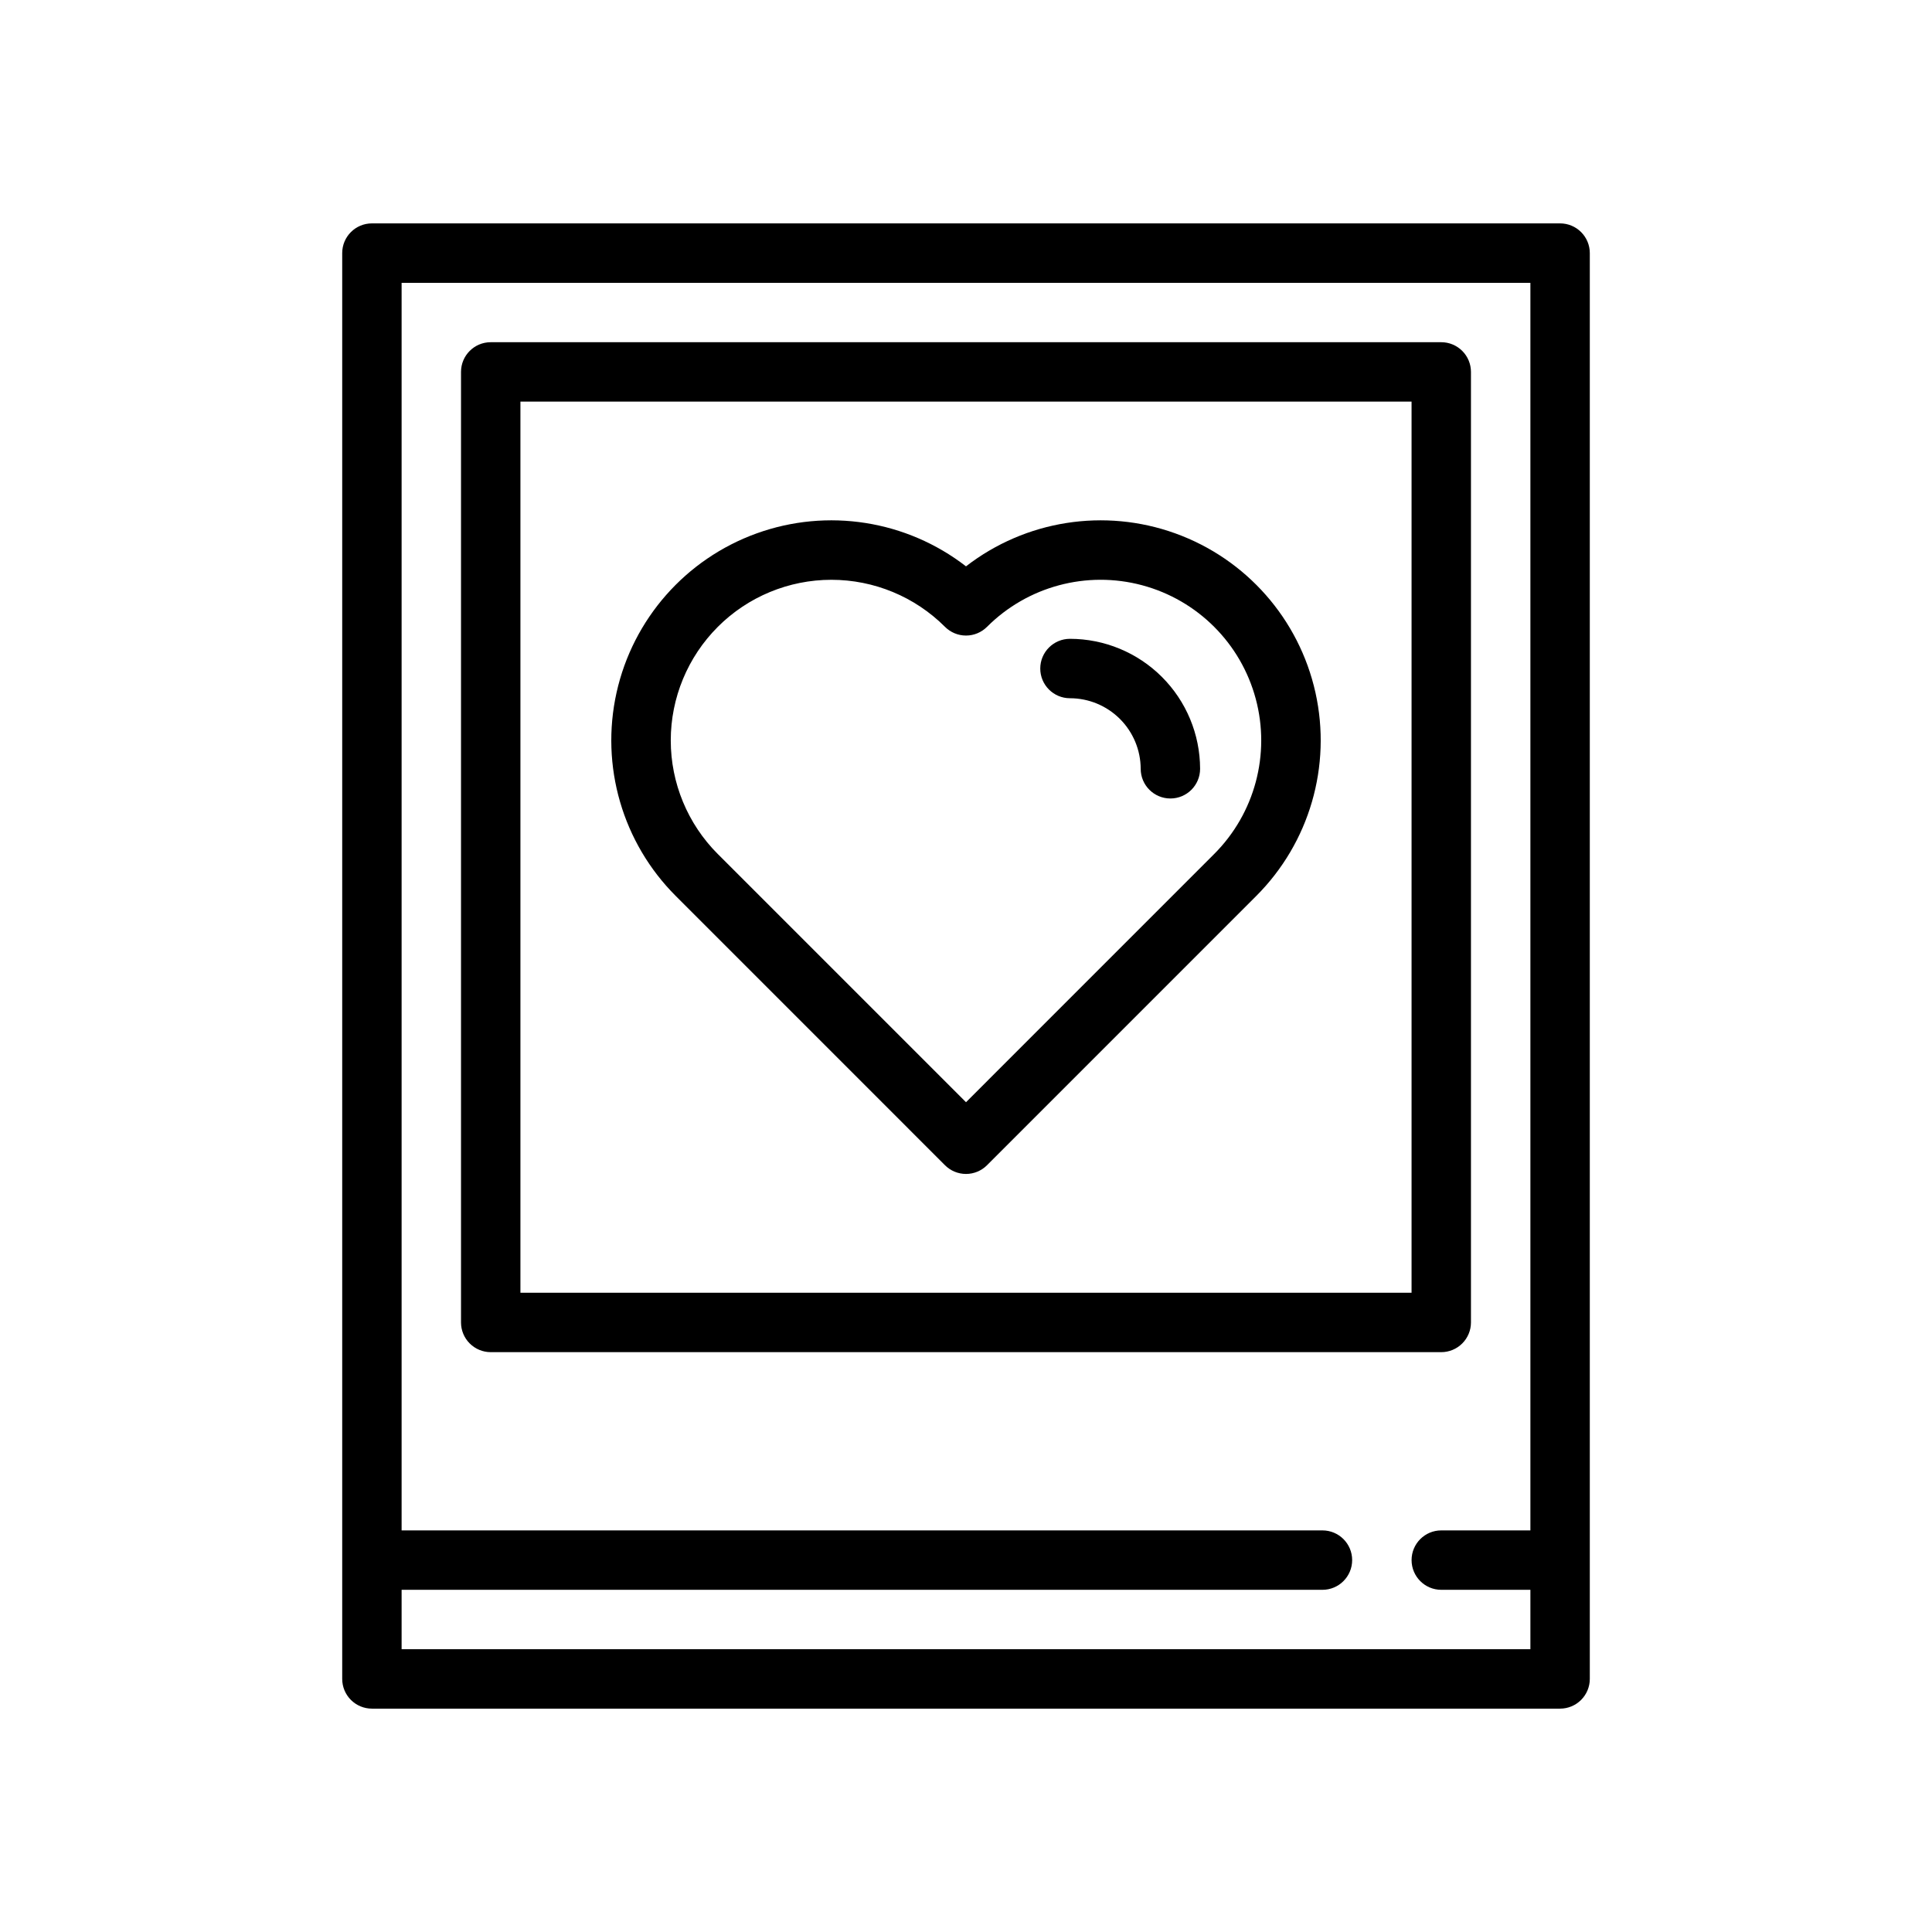
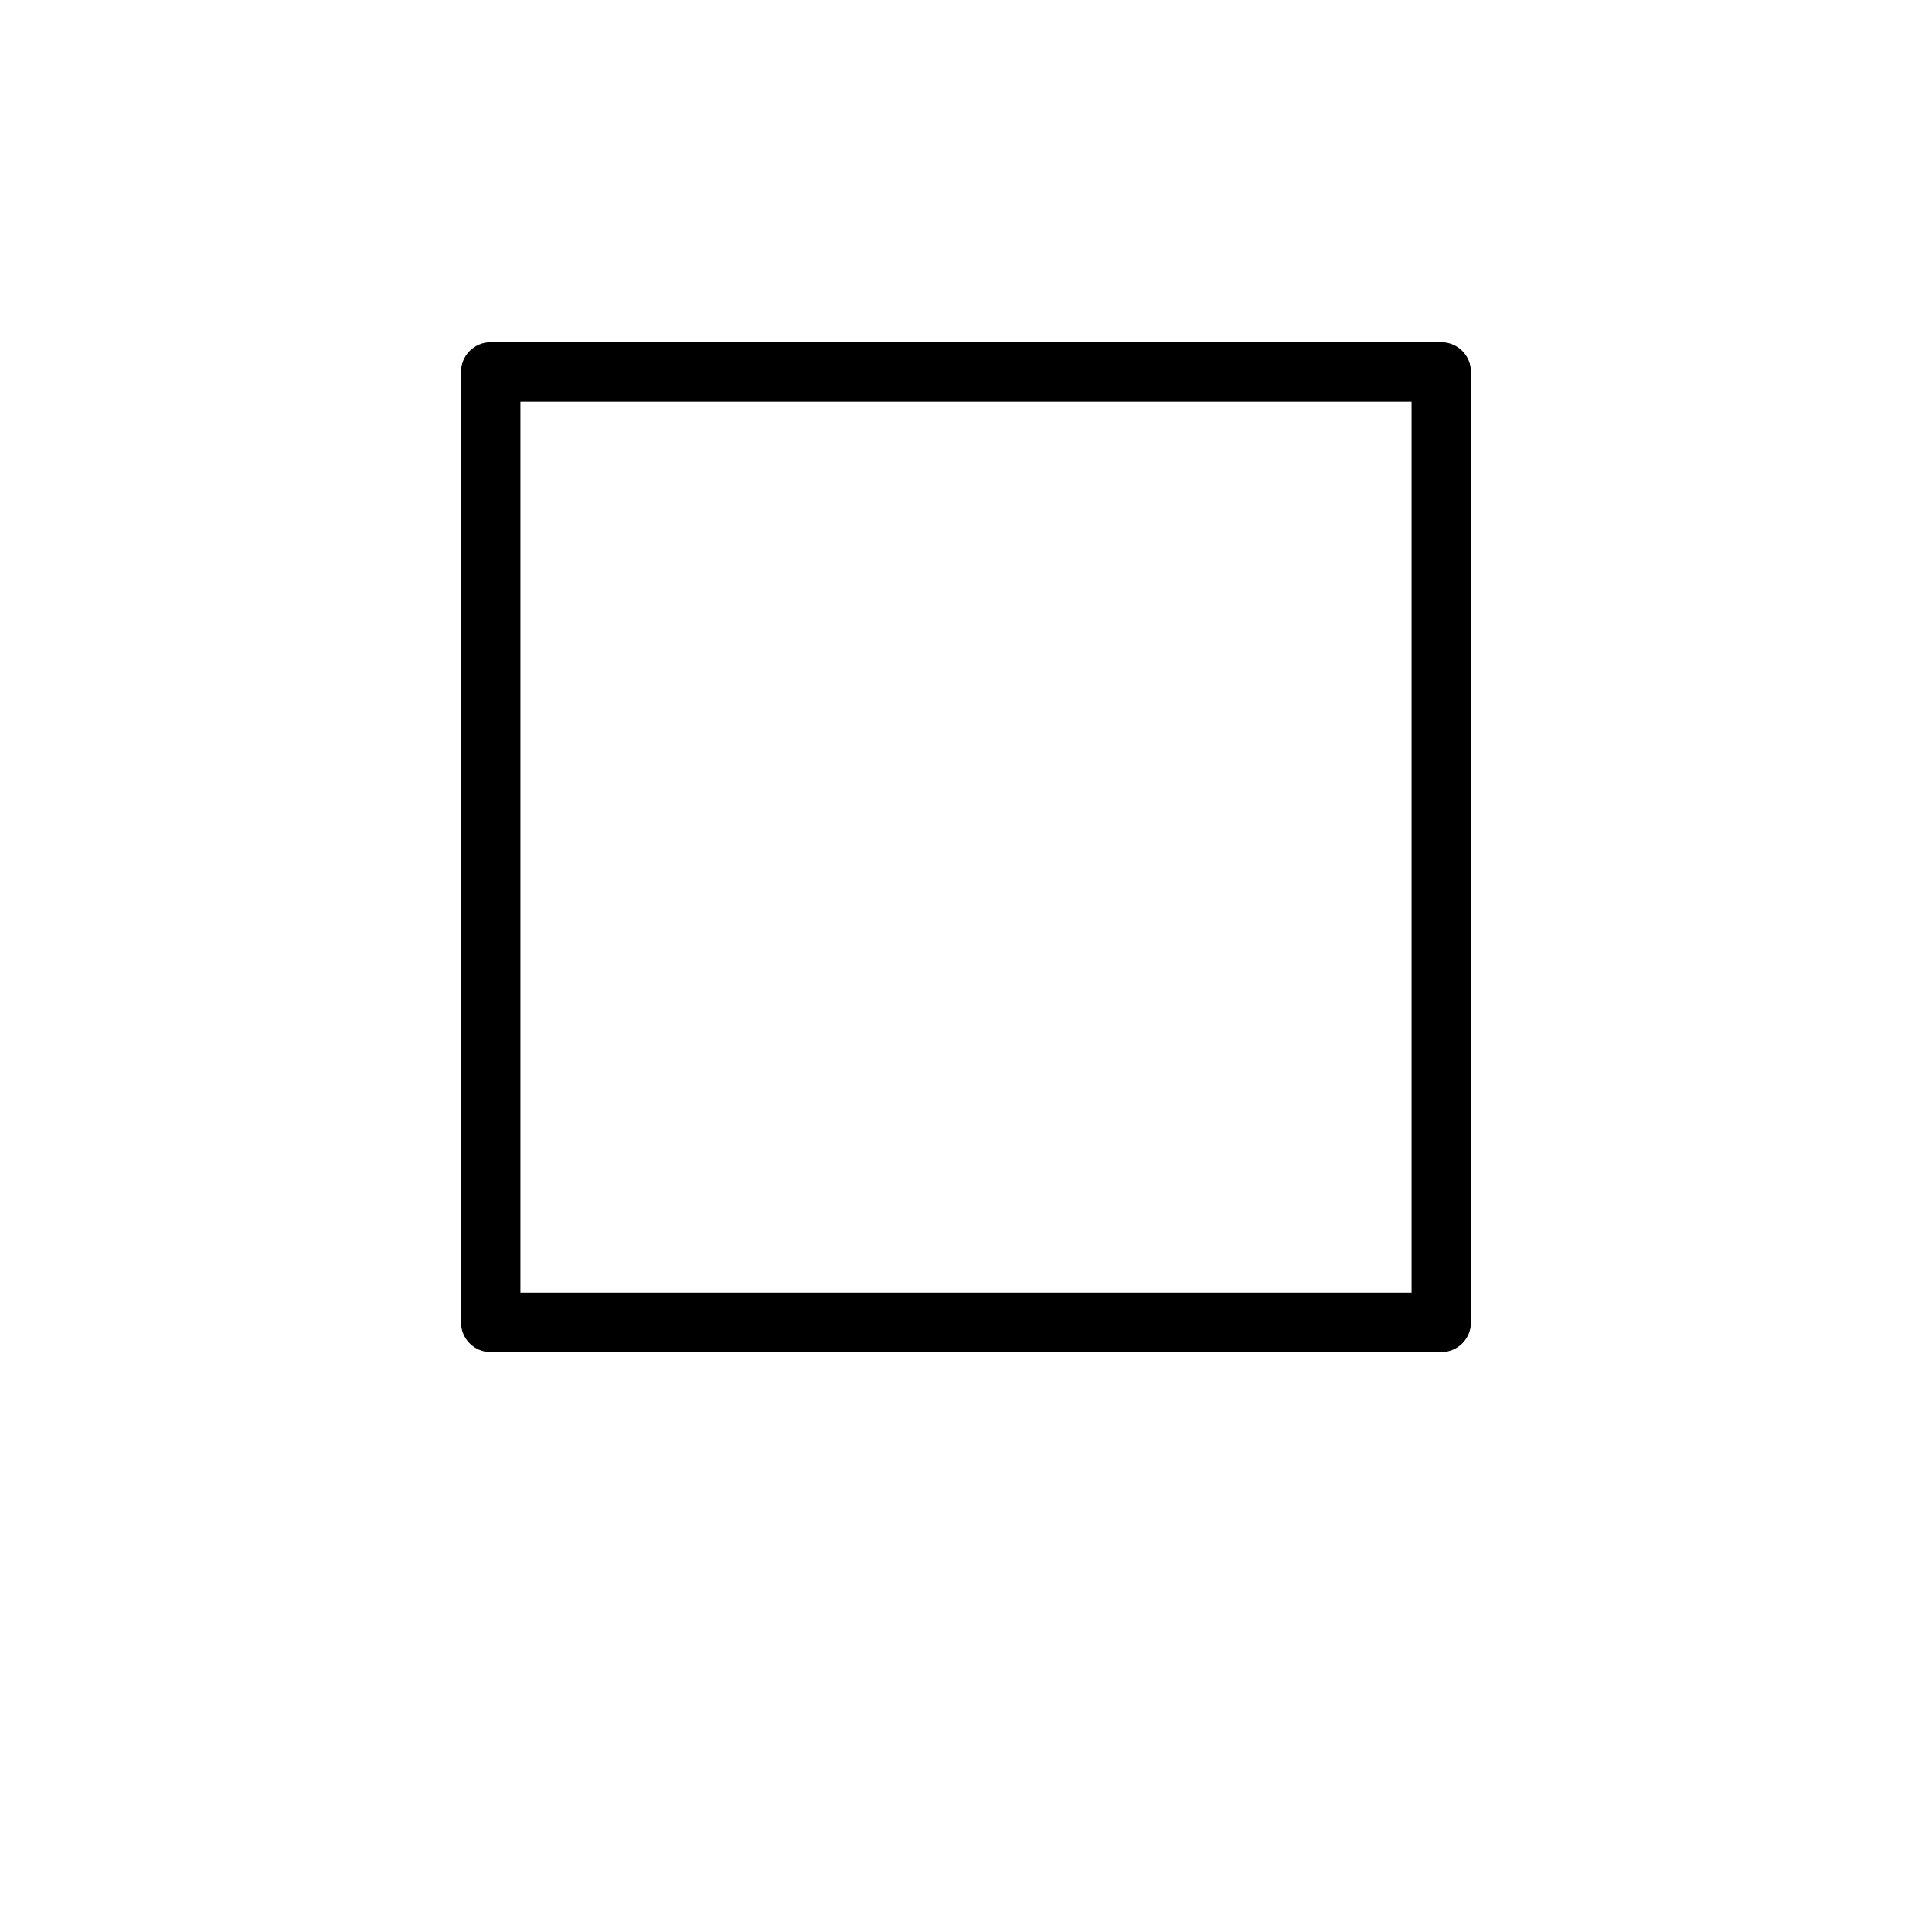
<svg xmlns="http://www.w3.org/2000/svg" fill="#000000" width="800px" height="800px" version="1.1" viewBox="144 144 512 512">
  <g>
-     <path d="m557.44 203.2h-314.88c-4.348 0-7.871 3.523-7.871 7.871v377.86c0 2.09 0.828 4.09 2.305 5.566 1.477 1.477 3.477 2.309 5.566 2.309h314.88c2.09 0 4.09-0.832 5.566-2.309 1.477-1.477 2.309-3.477 2.309-5.566v-377.86c0-2.09-0.832-4.09-2.309-5.566-1.477-1.477-3.477-2.305-5.566-2.305zm-307.01 377.86v-15.742h244.03c4.348 0 7.875-3.527 7.875-7.875s-3.527-7.871-7.875-7.871h-244.03v-330.62h299.14v330.62h-23.617c-4.348 0-7.871 3.523-7.871 7.871s3.523 7.875 7.871 7.875h23.617v15.742z" />
    <path d="m533.82 494.46v-251.9c0-2.09-0.832-4.09-2.309-5.566-1.477-1.477-3.477-2.305-5.566-2.305h-251.9c-4.348 0-7.871 3.523-7.871 7.871v251.9c0 2.09 0.828 4.094 2.305 5.566 1.477 1.477 3.477 2.309 5.566 2.309h251.9c2.09 0 4.09-0.832 5.566-2.309 1.477-1.473 2.309-3.477 2.309-5.566zm-15.742-7.871h-236.16v-236.16h236.16z" />
-     <path d="m394.43 452.8c1.477 1.477 3.481 2.309 5.57 2.309 2.086 0 4.09-0.832 5.566-2.309l71.332-71.34c14.121-14.105 20.047-34.453 15.707-53.934-4.34-19.48-18.344-35.391-37.117-42.168-18.77-6.777-39.707-3.484-55.488 8.73-15.785-12.215-36.719-15.508-55.492-8.73-18.773 6.777-32.773 22.688-37.113 42.168-4.34 19.48 1.582 39.828 15.703 53.934zm-60.203-142.68c7.984-7.984 18.812-12.469 30.102-12.469s22.117 4.484 30.102 12.469c1.477 1.477 3.481 2.309 5.57 2.309 2.086 0 4.09-0.832 5.566-2.309 10.754-10.754 26.43-14.957 41.121-11.02 14.688 3.938 26.164 15.41 30.098 30.102 3.938 14.691-0.262 30.363-11.016 41.117l-65.77 65.781-65.77-65.77h-0.004c-7.981-7.984-12.469-18.812-12.469-30.102 0-11.289 4.488-22.117 12.469-30.102z" />
-     <path d="m427.55 329.04c4.961 0.004 9.719 1.973 13.23 5.477 3.516 3.504 5.496 8.258 5.516 13.219 0 4.348 3.523 7.871 7.871 7.871 4.348 0 7.871-3.523 7.871-7.871-0.02-9.137-3.66-17.891-10.125-24.348-6.465-6.457-15.227-10.086-24.363-10.094-4.348 0-7.871 3.527-7.871 7.875s3.523 7.871 7.871 7.871z" />
  </g>
</svg>